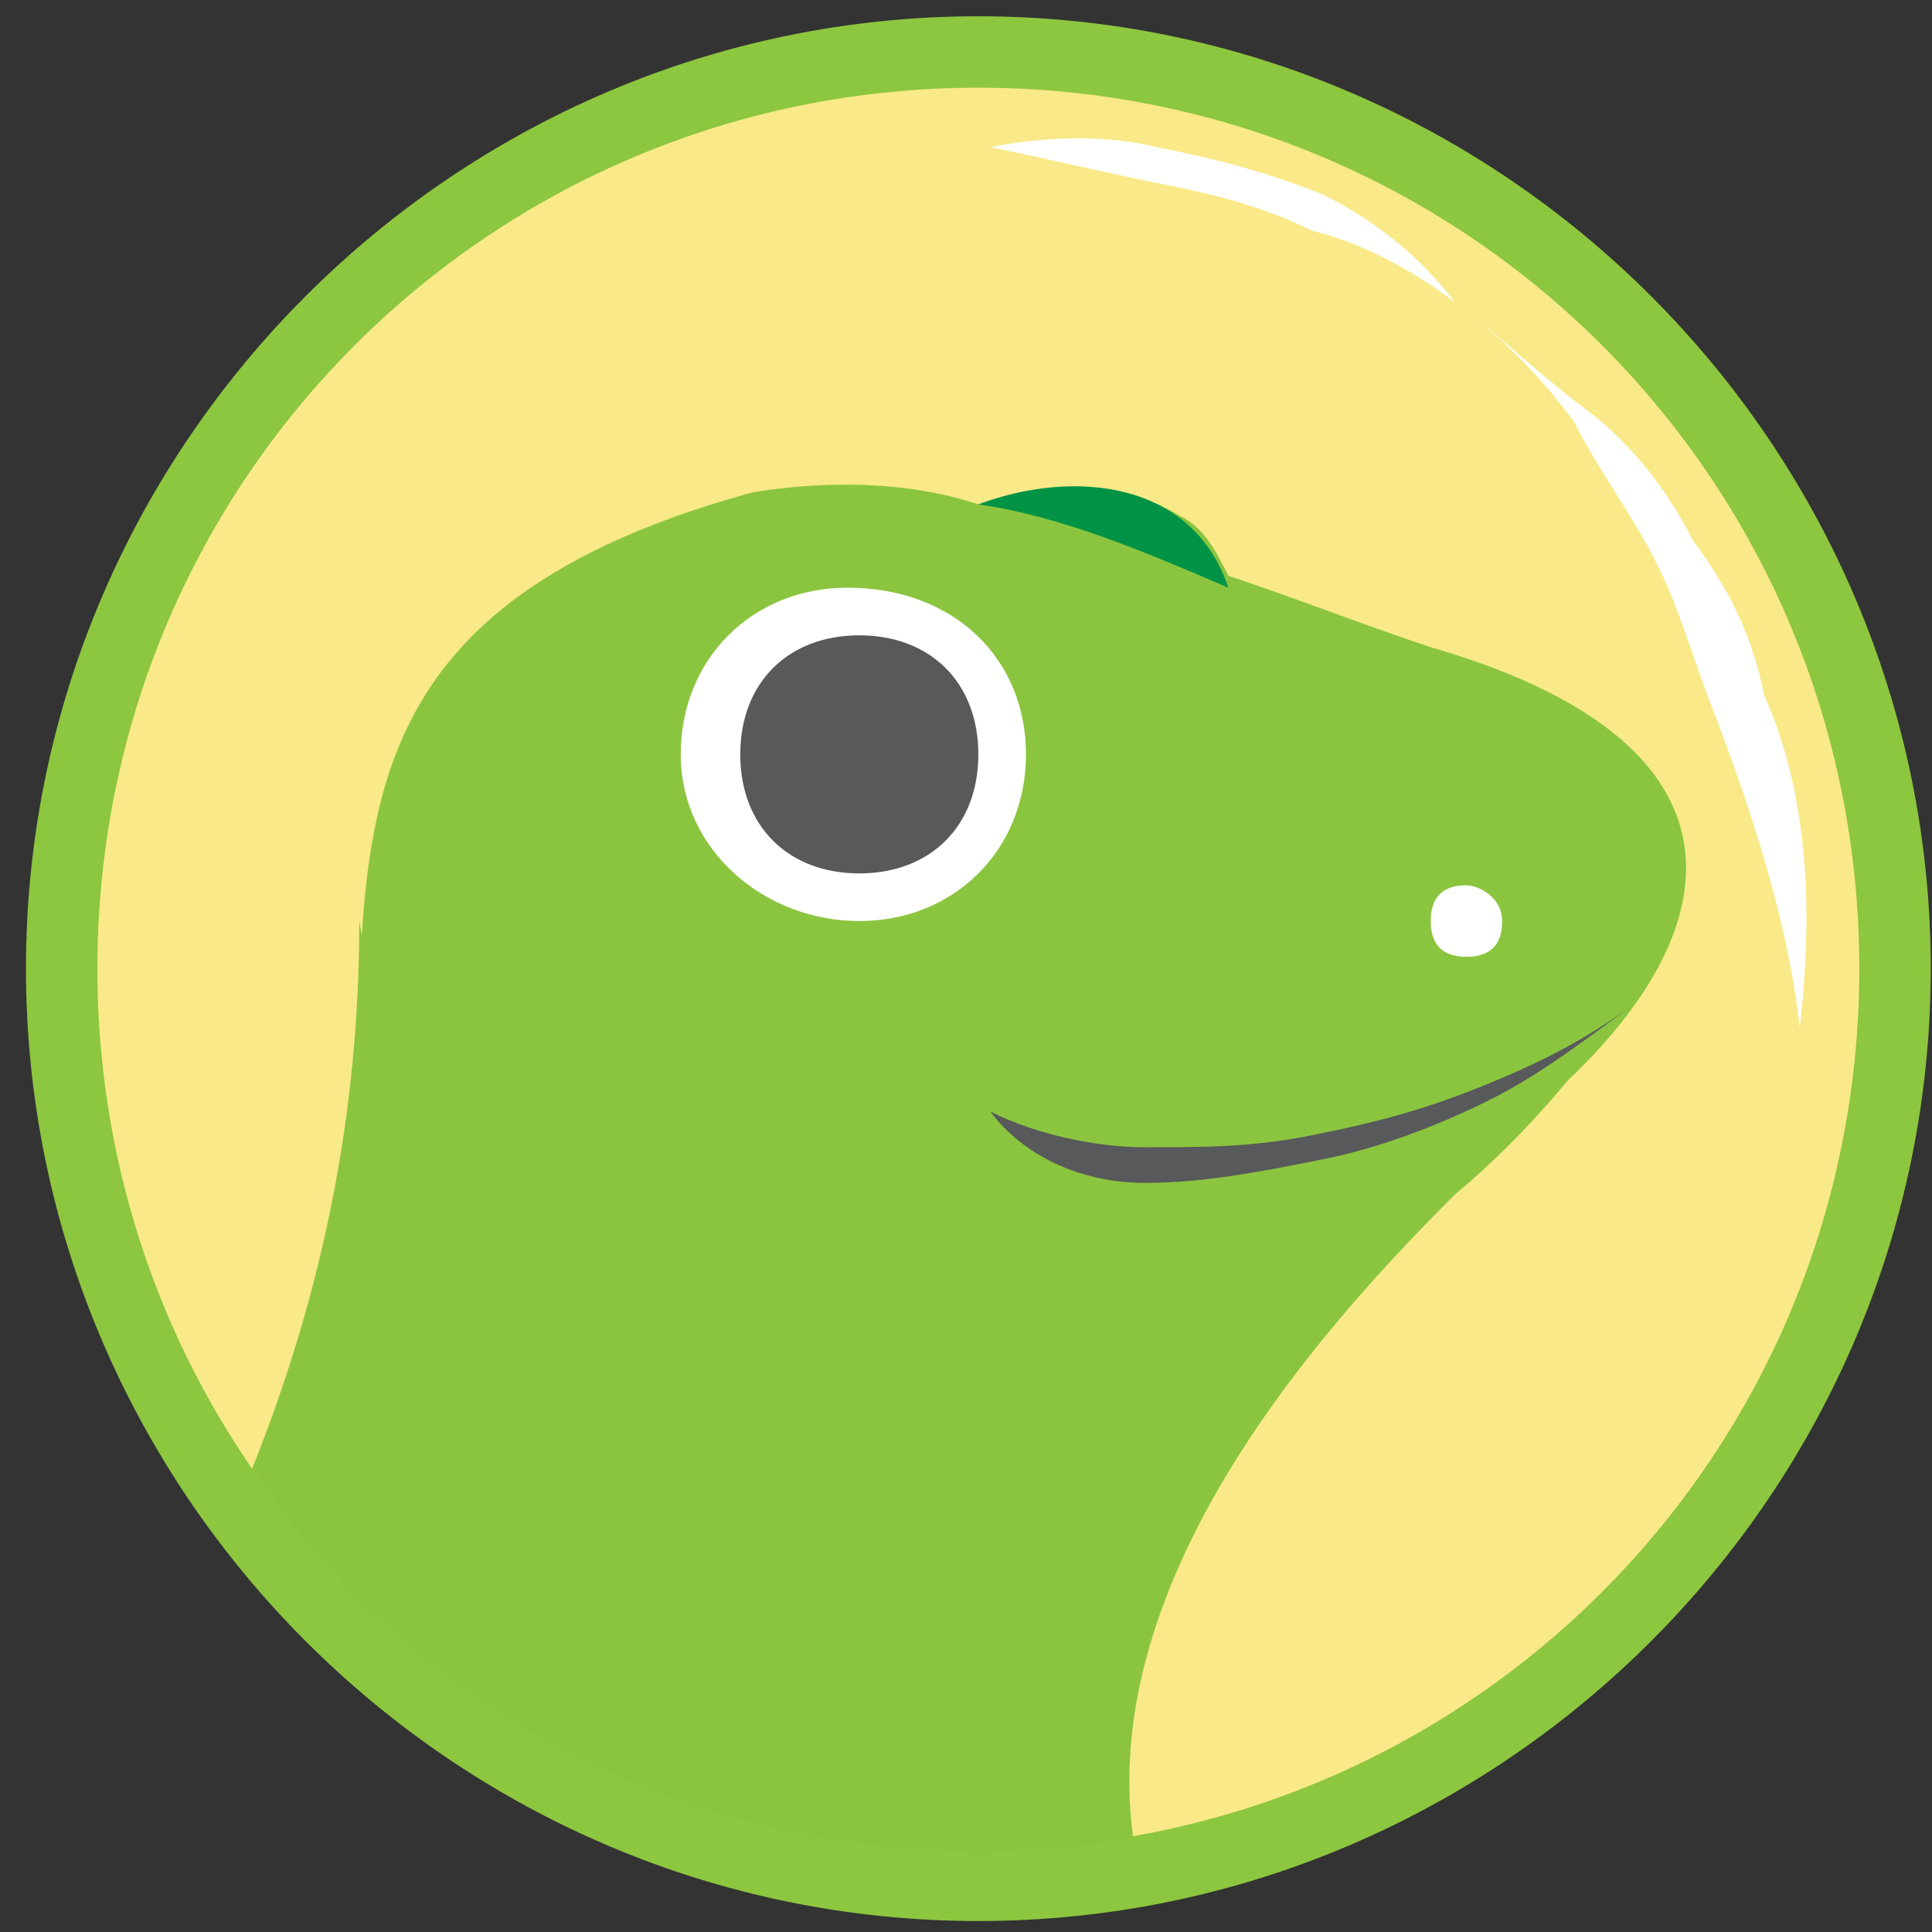
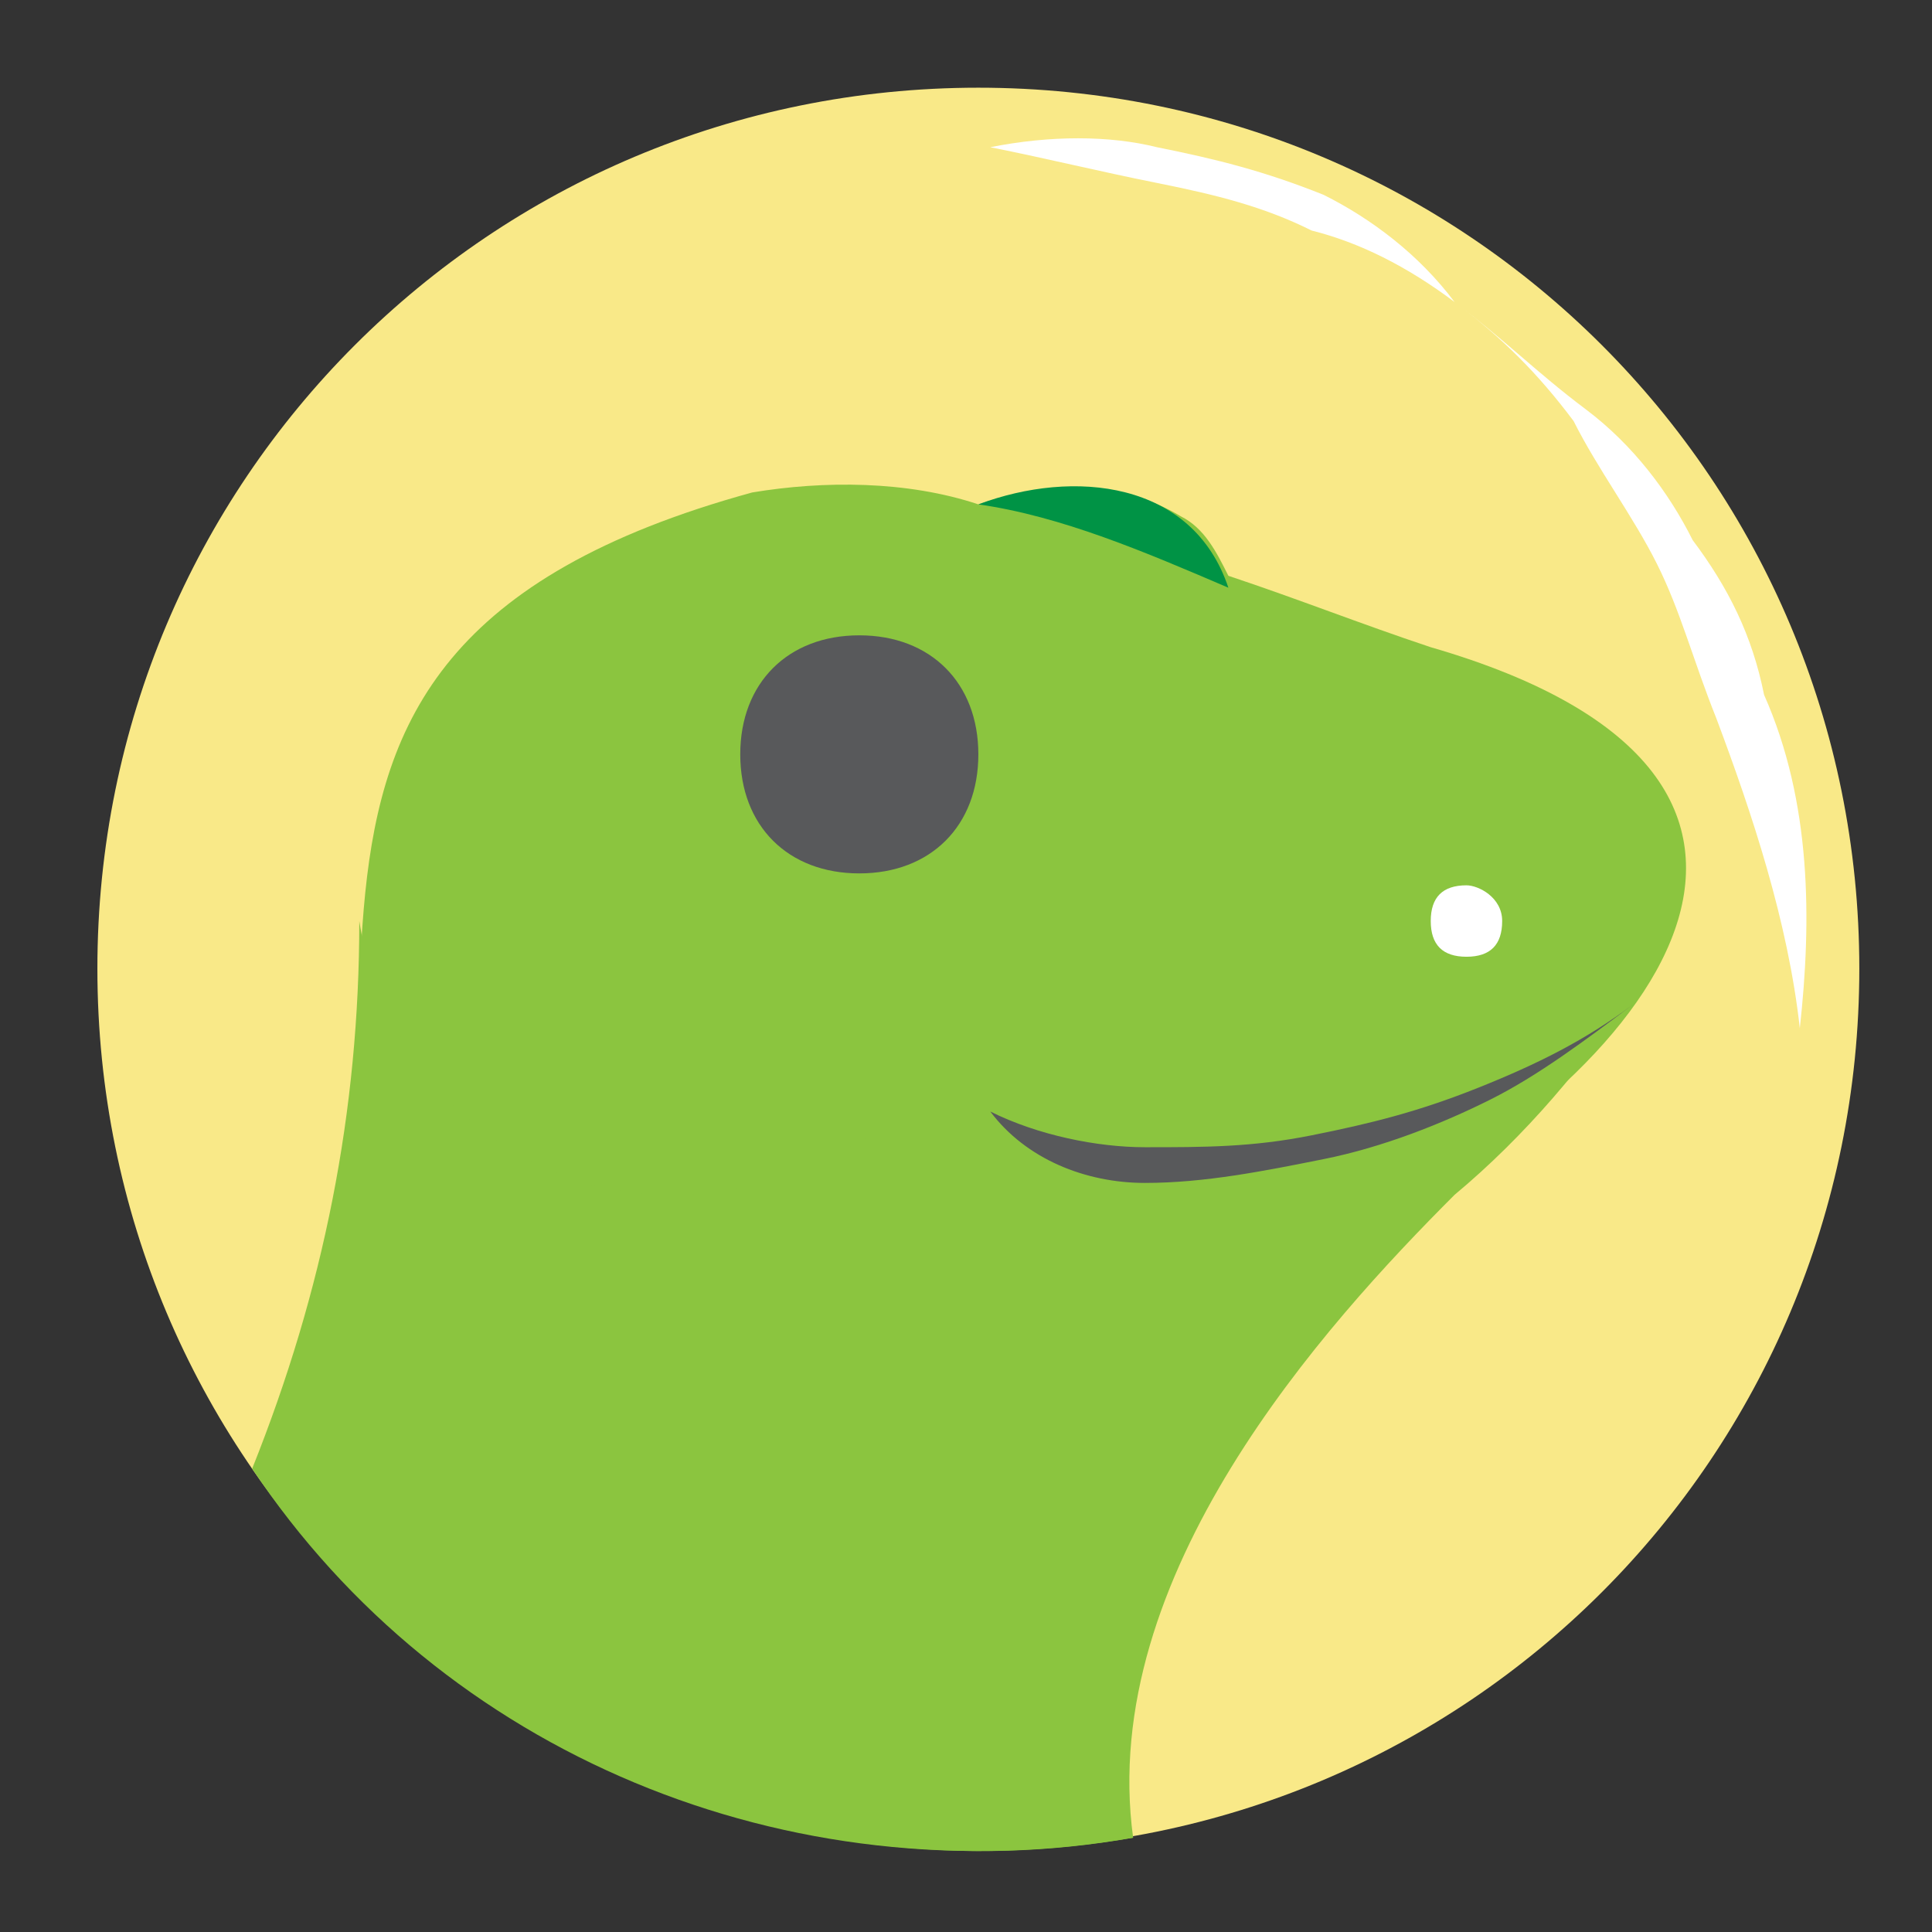
<svg xmlns="http://www.w3.org/2000/svg" width="71" height="71" viewBox="0 0 71 71" fill="none">
  <rect x="0" y="0" width="71" height="71" fill="#333333" stroke="none" />
  <g clip-path="url(#clip0_74_266)">
-     <path d="M70.954 35.597C70.954 54.847 55.204 70.597 35.954 70.597C16.704 70.597 0.954 54.847 0.954 35.597C0.954 16.348 16.704 0.598 35.954 0.598C55.204 0.598 70.954 16.348 70.954 35.597Z" fill="#8DC63F" />
    <path d="M68.329 35.597C68.329 53.535 53.892 67.972 35.954 67.972C18.017 67.972 3.579 53.535 3.579 35.597C3.579 17.66 18.017 3.223 35.954 3.223C53.892 3.223 68.329 17.66 68.329 35.597Z" fill="#F9E988" />
    <path d="M36.392 5.41C38.579 4.973 40.767 4.973 42.517 5.41C44.704 5.848 46.454 6.285 48.642 7.16C50.392 8.035 52.142 9.348 53.454 11.098C55.204 12.41 56.517 13.723 58.267 15.035C60.017 16.348 61.329 18.098 62.204 19.848C63.517 21.598 64.392 23.348 64.829 25.535C66.579 29.473 66.579 33.847 66.142 37.785C65.704 33.847 64.392 29.91 63.079 26.41C62.204 24.223 61.767 22.473 60.892 20.723C60.017 18.973 58.704 17.223 57.829 15.473C56.517 13.723 55.204 12.41 53.454 11.098C51.704 9.785 49.954 8.91 48.204 8.473C46.454 7.598 44.704 7.16 42.517 6.723C40.329 6.285 38.579 5.848 36.392 5.41Z" fill="white" />
    <path d="M52.579 23.785C49.954 22.91 47.767 22.035 45.142 21.16C44.704 20.285 44.267 19.41 43.392 18.973C41.204 17.66 38.579 17.66 35.954 18.535C33.329 17.66 30.267 17.66 27.642 18.098C5.329 24.223 18.017 39.097 9.704 54.41C16.704 64.472 29.392 69.722 41.642 67.535C41.642 67.535 35.517 52.66 49.517 45.222C60.892 39.535 69.204 28.598 52.579 23.785Z" fill="#8BC53F" />
    <path d="M55.204 33.847C55.204 34.722 54.767 35.16 53.892 35.16C53.017 35.16 52.579 34.722 52.579 33.847C52.579 32.972 53.017 32.535 53.892 32.535C54.329 32.535 55.204 32.972 55.204 33.847Z" fill="white" />
    <path d="M35.954 18.535C39.017 18.973 42.079 20.285 45.142 21.598C43.829 17.66 39.454 17.223 35.954 18.535Z" fill="#009345" />
-     <path d="M37.704 27.723C37.704 31.223 35.079 33.847 31.579 33.847C28.079 33.847 25.017 31.223 25.017 27.723C25.017 24.223 27.642 21.598 31.142 21.598C35.079 21.598 37.704 24.223 37.704 27.723Z" fill="white" />
    <path d="M35.954 27.723C35.954 30.348 34.204 32.097 31.579 32.097C28.954 32.097 27.204 30.348 27.204 27.723C27.204 25.098 28.954 23.348 31.579 23.348C34.204 23.348 35.954 25.098 35.954 27.723Z" fill="#58595B" />
    <path d="M60.017 36.472C54.329 40.41 47.767 42.597 40.767 42.597C36.829 42.597 36.392 38.66 33.767 40.41C31.142 42.597 28.079 43.91 24.579 43.91C18.892 43.91 14.079 39.535 13.204 33.847C13.204 40.847 11.892 47.41 9.267 53.972C16.267 64.472 28.954 69.722 41.642 67.535C40.329 57.91 48.642 48.722 53.454 43.91C56.079 41.722 58.267 39.097 60.017 36.472Z" fill="#8BC53F" />
    <path d="M60.017 36.91C58.267 38.222 56.517 39.535 54.767 40.41C53.017 41.285 50.829 42.16 48.642 42.597C46.454 43.035 44.267 43.472 42.079 43.472C39.892 43.472 37.704 42.597 36.392 40.847C38.142 41.722 40.329 42.16 42.079 42.16C44.267 42.16 46.017 42.16 48.204 41.722C50.392 41.285 52.142 40.847 54.329 39.972C56.517 39.097 58.267 38.222 60.017 36.91Z" fill="#58595B" />
  </g>
  <defs>
    <clipPath id="clip0_74_266">
      <rect width="70" height="70" fill="white" transform="translate(0.954 0.598)" />
    </clipPath>
  </defs>
</svg>